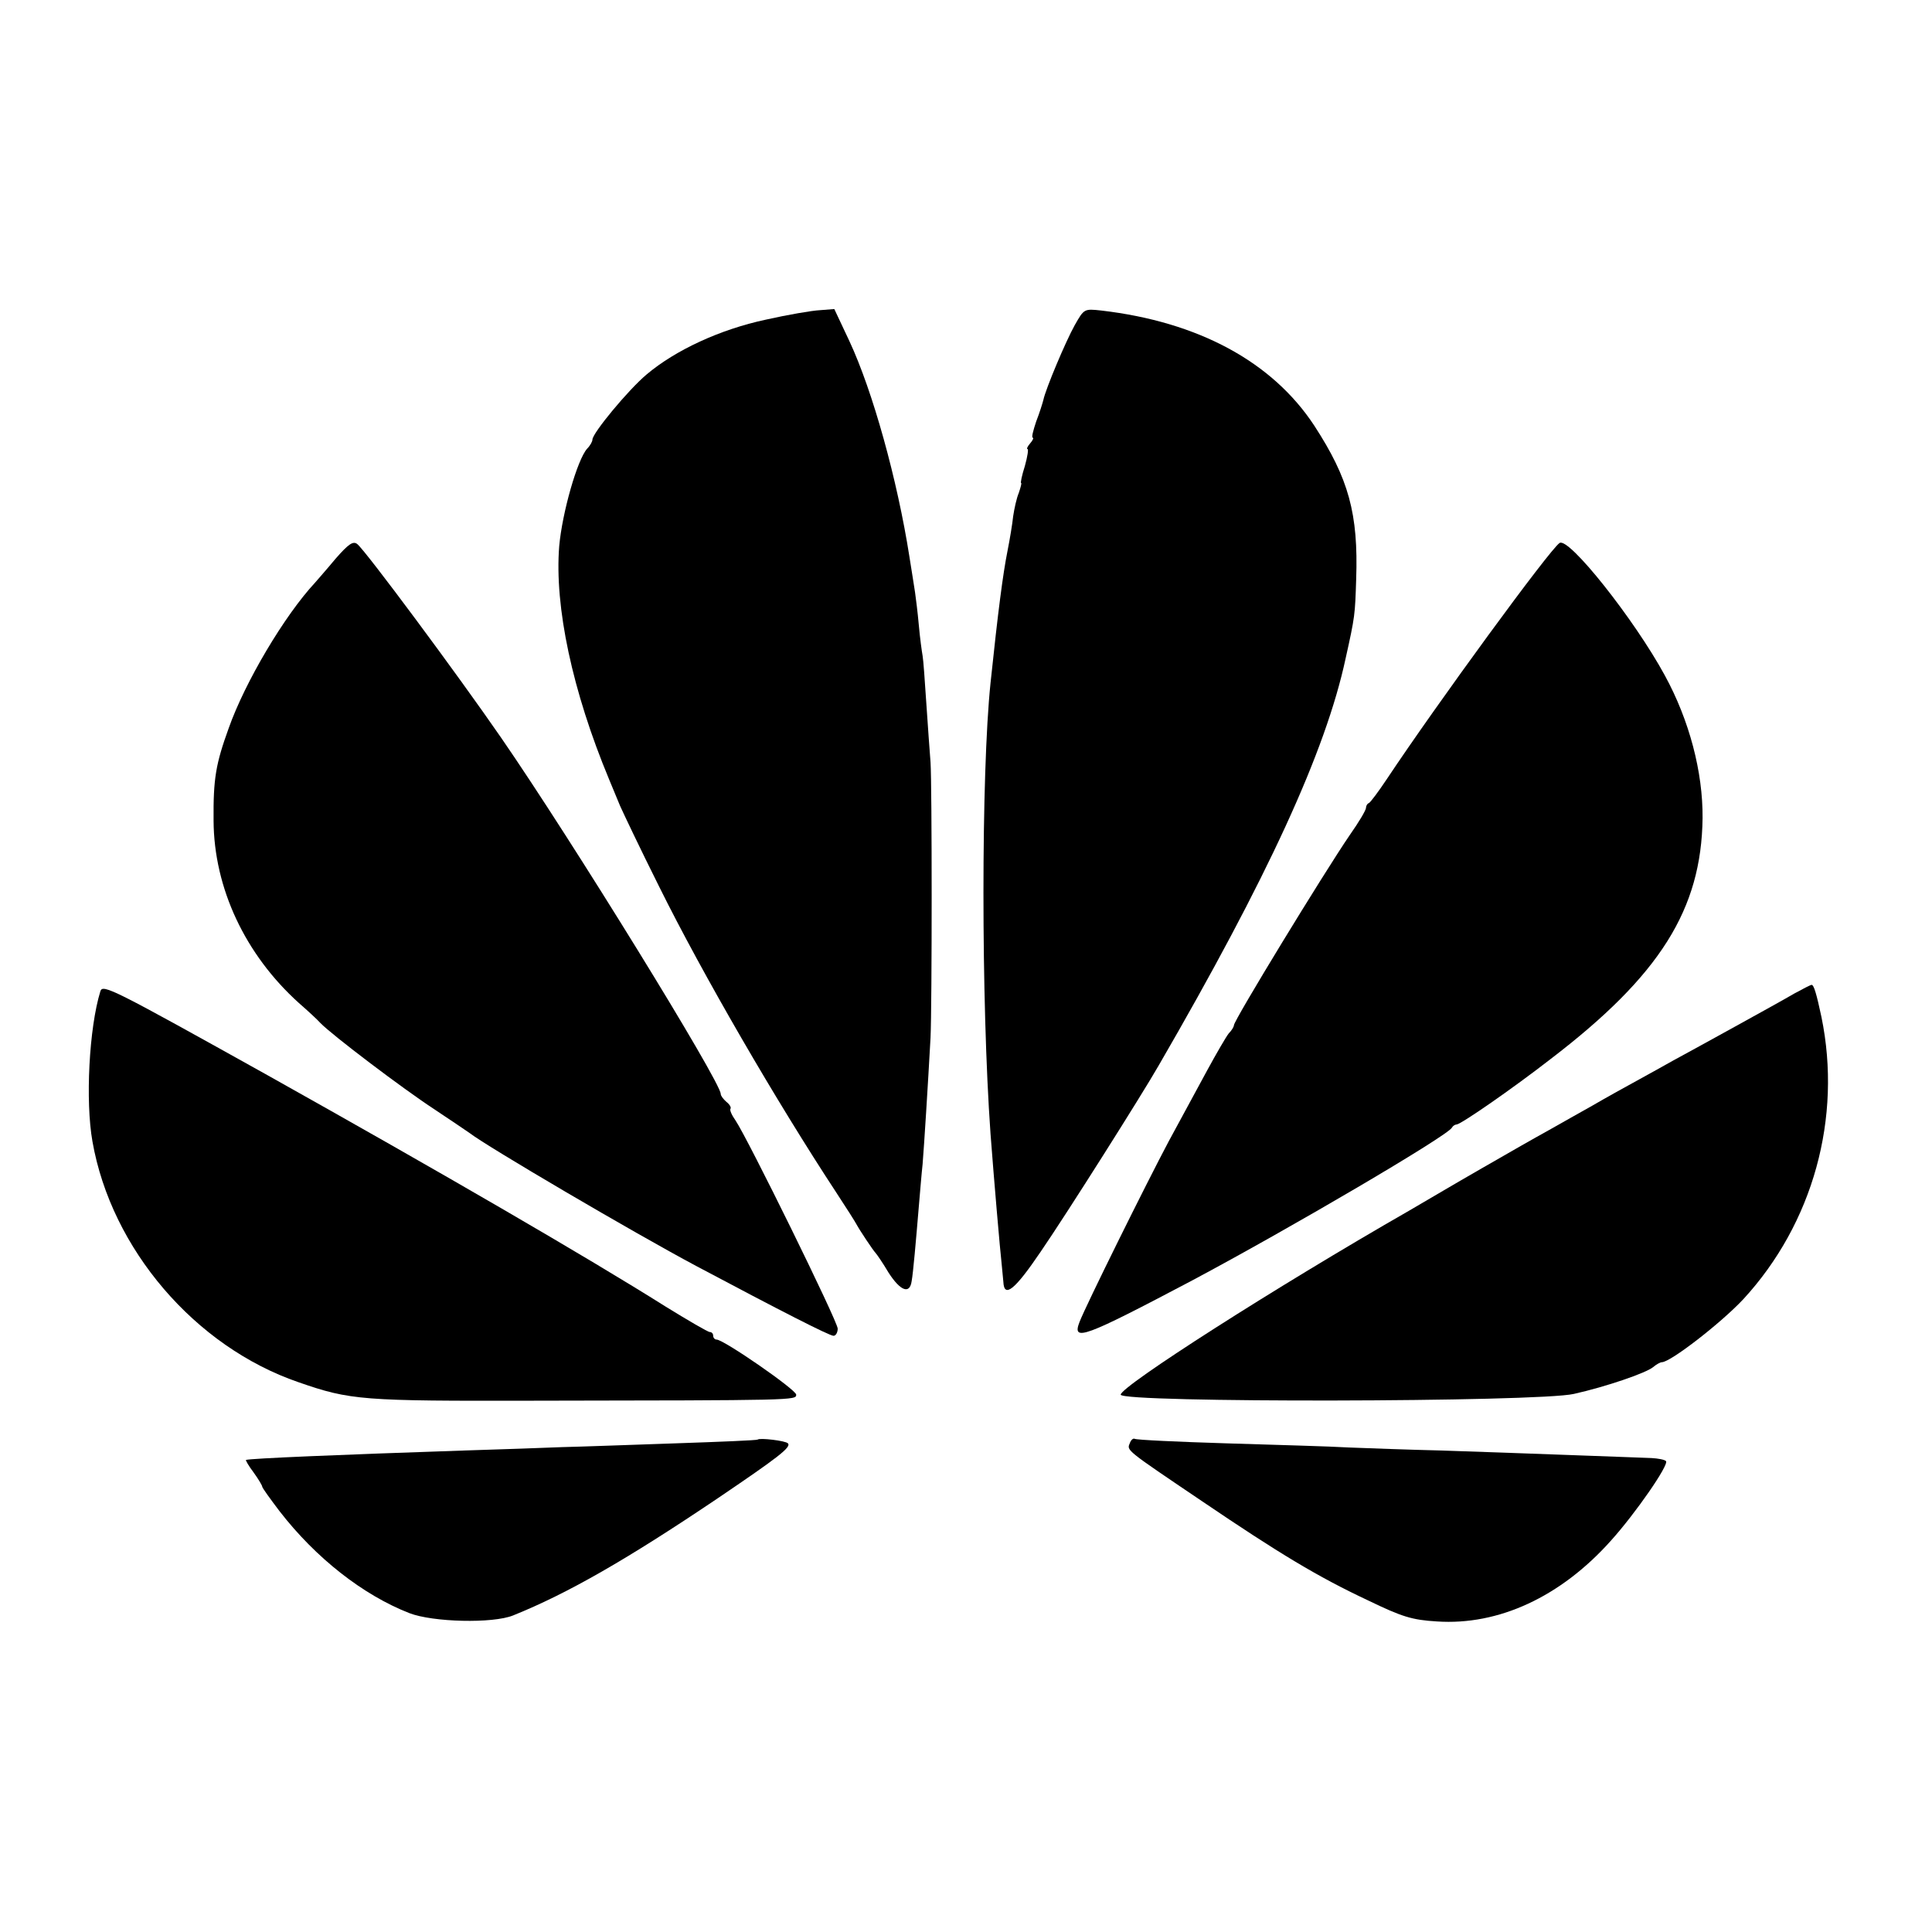
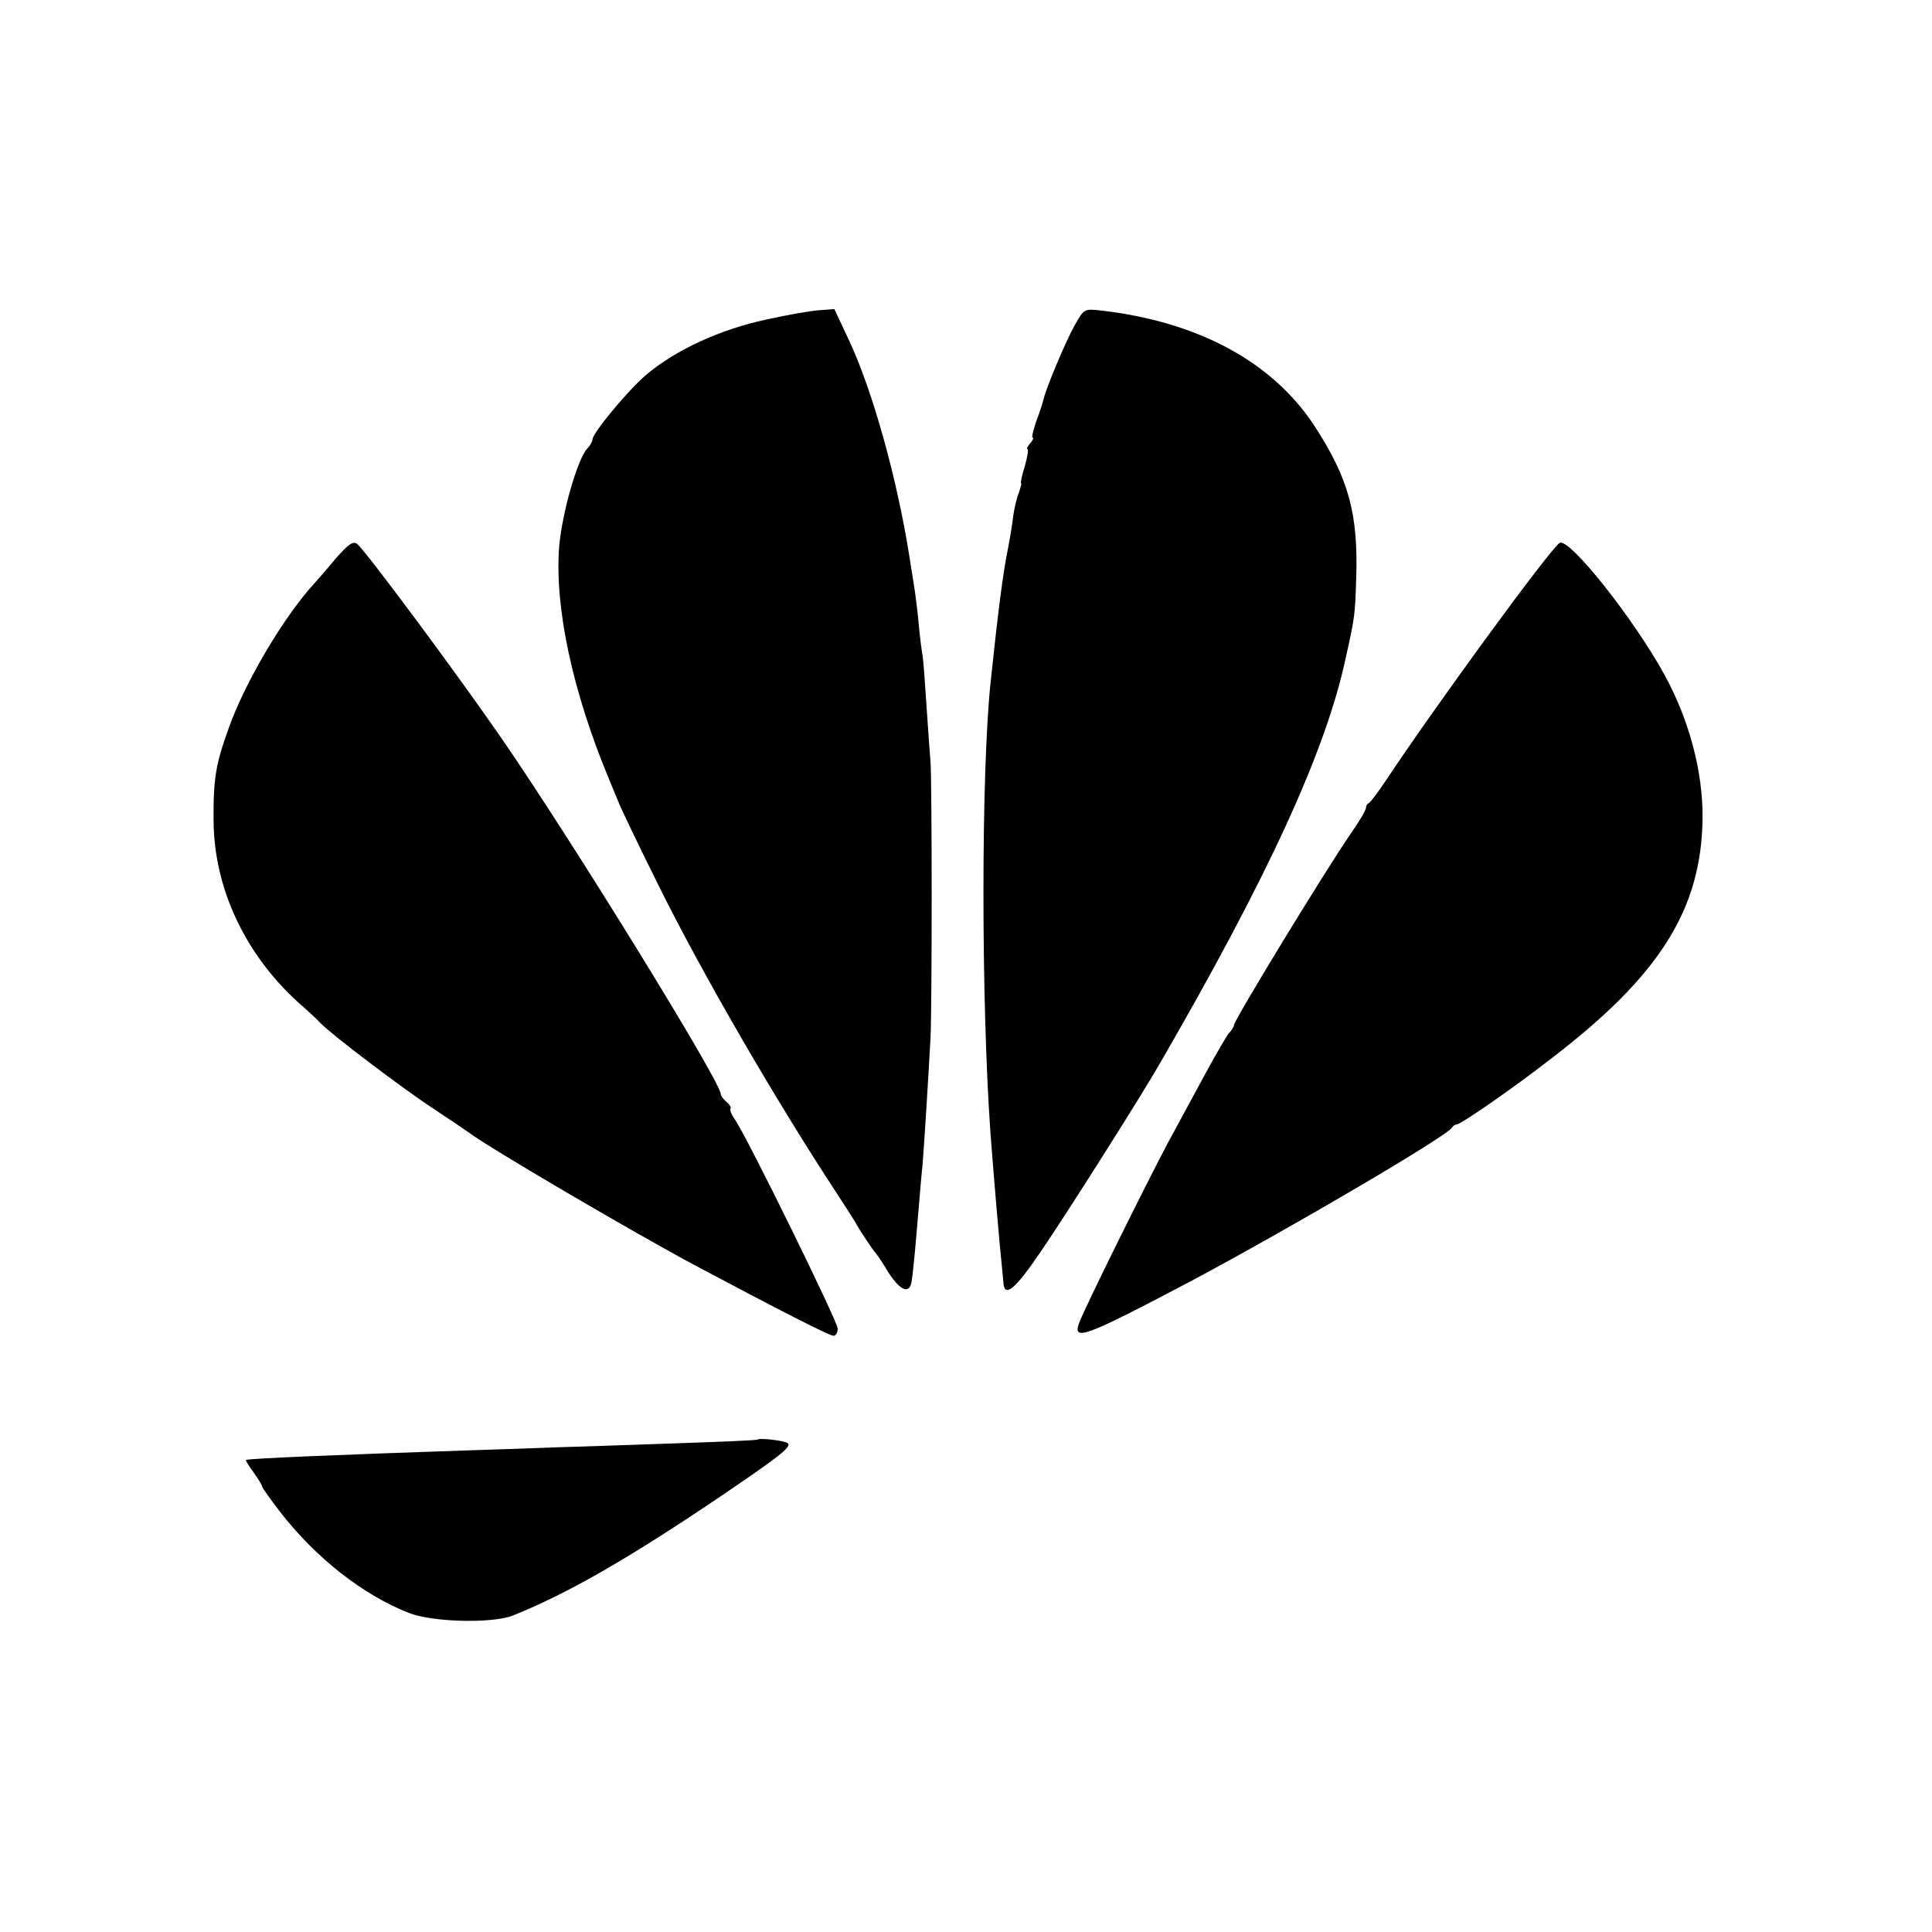
<svg xmlns="http://www.w3.org/2000/svg" version="1.0" width="512pt" height="512pt" viewBox="0 0 512 512" preserveAspectRatio="xMidYMid meet">
  <g transform="translate(0,512) scale(0.1,-0.1)" fill="#000000" stroke="none">
    <path d="M2030 4273 c-122 -26 -240 -81 -316 -145 -49 -41 -144 -156 -144 -173 0 -5 -6 -16 -14 -24 -26 -29 -66 -169 -74 -258 -13 -161 35 -385 132 -618 9 -22 22 -53 29 -70 7 -16 53 -113 104 -215 115 -232 310 -568 469 -810 27 -41 51 -79 54 -85 8 -15 44 -69 50 -75 3 -3 19 -26 35 -53 31 -48 56 -58 61 -22 4 22 11 102 19 198 3 34 7 85 10 112 4 49 14 207 21 335 4 84 4 671 0 730 -2 25 -7 94 -11 154 -4 60 -8 118 -10 128 -2 11 -7 47 -10 81 -3 34 -8 73 -10 87 -2 14 -9 57 -15 95 -32 204 -97 438 -159 571 l-40 85 -38 -3 c-21 -1 -85 -12 -143 -25z" />
    <path d="M2848 4258 c-24 -43 -77 -169 -83 -198 -2 -8 -10 -34 -19 -57 -8 -24 -13 -43 -9 -43 3 0 0 -7 -7 -15 -7 -8 -10 -15 -7 -15 3 0 0 -20 -7 -45 -8 -25 -12 -45 -10 -45 2 0 -1 -11 -6 -26 -6 -14 -12 -42 -15 -62 -2 -20 -9 -62 -15 -92 -12 -60 -25 -159 -45 -350 -25 -240 -25 -845 0 -1195 9 -119 25 -306 30 -350 1 -11 3 -30 4 -42 2 -44 30 -22 99 80 68 99 269 417 313 494 288 497 442 831 495 1078 25 112 25 116 28 210 6 174 -20 267 -111 407 -111 169 -307 275 -564 305 -46 5 -46 5 -71 -39z" />
    <path d="M889 3639 c-24 -29 -49 -57 -54 -63 -81 -87 -186 -264 -229 -386 -34 -94 -41 -133 -40 -245 1 -179 84 -355 226 -483 23 -20 49 -44 57 -53 31 -32 217 -173 301 -228 47 -31 89 -60 95 -64 45 -35 433 -263 600 -352 222 -118 353 -185 364 -185 6 0 11 9 11 19 0 19 -239 505 -271 552 -10 14 -16 28 -13 31 2 3 -2 11 -11 18 -8 7 -15 16 -15 21 0 32 -395 673 -582 944 -118 171 -358 494 -381 513 -11 9 -23 1 -58 -39z" />
    <path d="M4133 3681 c-26 -17 -325 -426 -458 -626 -22 -33 -43 -61 -47 -63 -5 -2 -8 -8 -8 -13 0 -6 -19 -38 -43 -72 -69 -101 -307 -491 -307 -504 0 -4 -6 -14 -14 -22 -7 -9 -32 -52 -56 -96 -24 -44 -70 -129 -103 -190 -60 -113 -219 -434 -236 -478 -21 -54 11 -42 299 110 259 138 680 385 688 405 2 4 8 8 12 8 11 0 147 94 250 174 289 221 399 396 402 638 1 122 -35 259 -100 378 -81 149 -255 368 -279 351z" />
-     <path d="M266 2493 c-30 -97 -40 -291 -21 -398 50 -285 272 -544 546 -638 138 -48 168 -50 624 -49 694 1 695 1 695 16 0 13 -192 146 -211 146 -5 0 -9 5 -9 10 0 6 -4 10 -9 10 -5 0 -58 31 -118 68 -208 131 -596 356 -1053 612 -411 229 -438 243 -444 223z" />
-     <path d="M4755 2487 c-22 -13 -96 -54 -165 -92 -69 -38 -138 -76 -155 -85 -16 -9 -57 -32 -90 -50 -33 -18 -89 -49 -125 -70 -36 -20 -85 -48 -110 -62 -25 -14 -61 -34 -80 -45 -79 -45 -146 -84 -160 -92 -8 -5 -69 -40 -135 -79 -356 -204 -765 -466 -765 -488 0 -22 1106 -20 1201 2 85 19 190 55 210 71 8 7 19 13 23 13 23 0 157 104 216 167 185 201 262 481 207 748 -13 61 -20 85 -26 85 -3 0 -24 -11 -46 -23z" />
    <path d="M2008 1305 c-2 -2 -100 -6 -218 -10 -118 -4 -253 -9 -300 -10 -47 -2 -164 -6 -260 -9 -327 -11 -569 -21 -578 -25 -2 0 7 -16 20 -33 13 -18 23 -35 23 -38 0 -3 21 -32 46 -65 96 -124 221 -222 344 -270 62 -24 221 -28 275 -6 144 58 301 148 540 309 161 109 198 137 188 147 -6 7 -75 15 -80 10z" />
-     <path d="M2994 1295 c-8 -19 -12 -16 191 -153 205 -139 308 -201 440 -263 91 -44 117 -52 183 -56 163 -11 328 65 461 214 65 72 155 202 146 211 -4 4 -21 7 -38 8 -18 1 -115 4 -217 8 -102 4 -255 9 -340 12 -85 2 -195 6 -245 8 -49 3 -196 7 -325 11 -129 4 -238 9 -243 12 -4 2 -10 -3 -13 -12z" />
+     <path d="M2994 1295 z" />
  </g>
</svg>